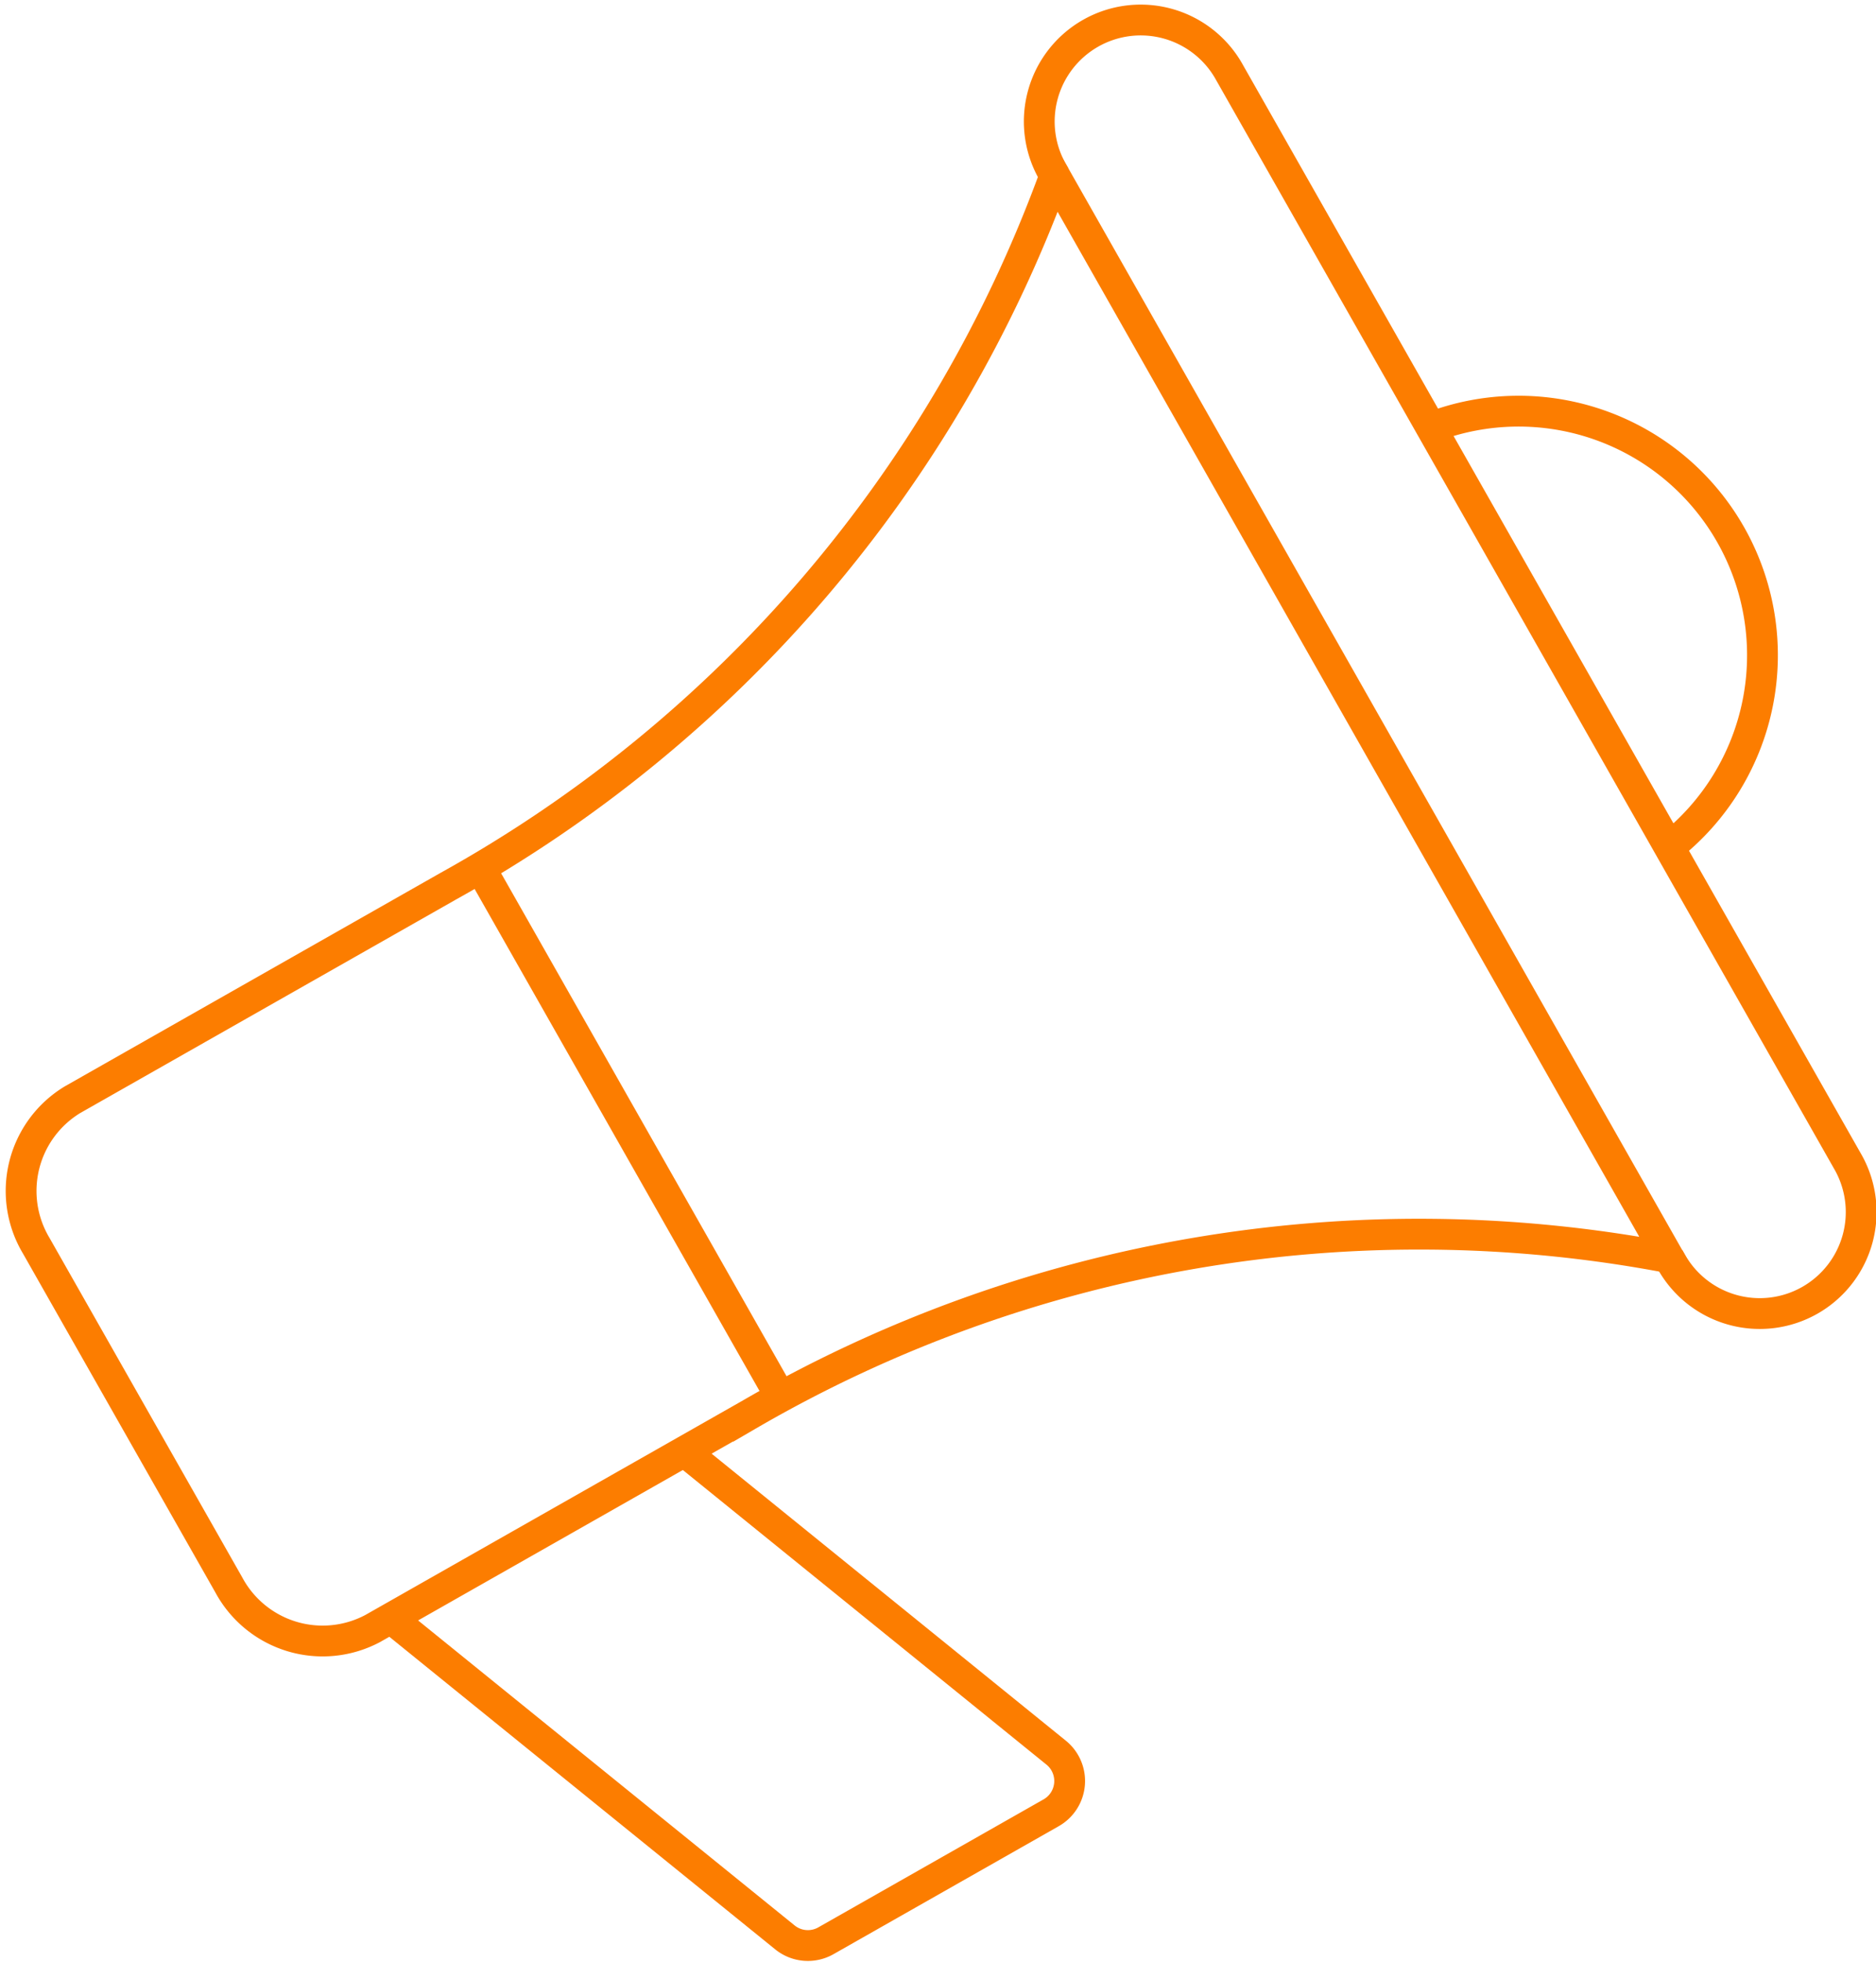
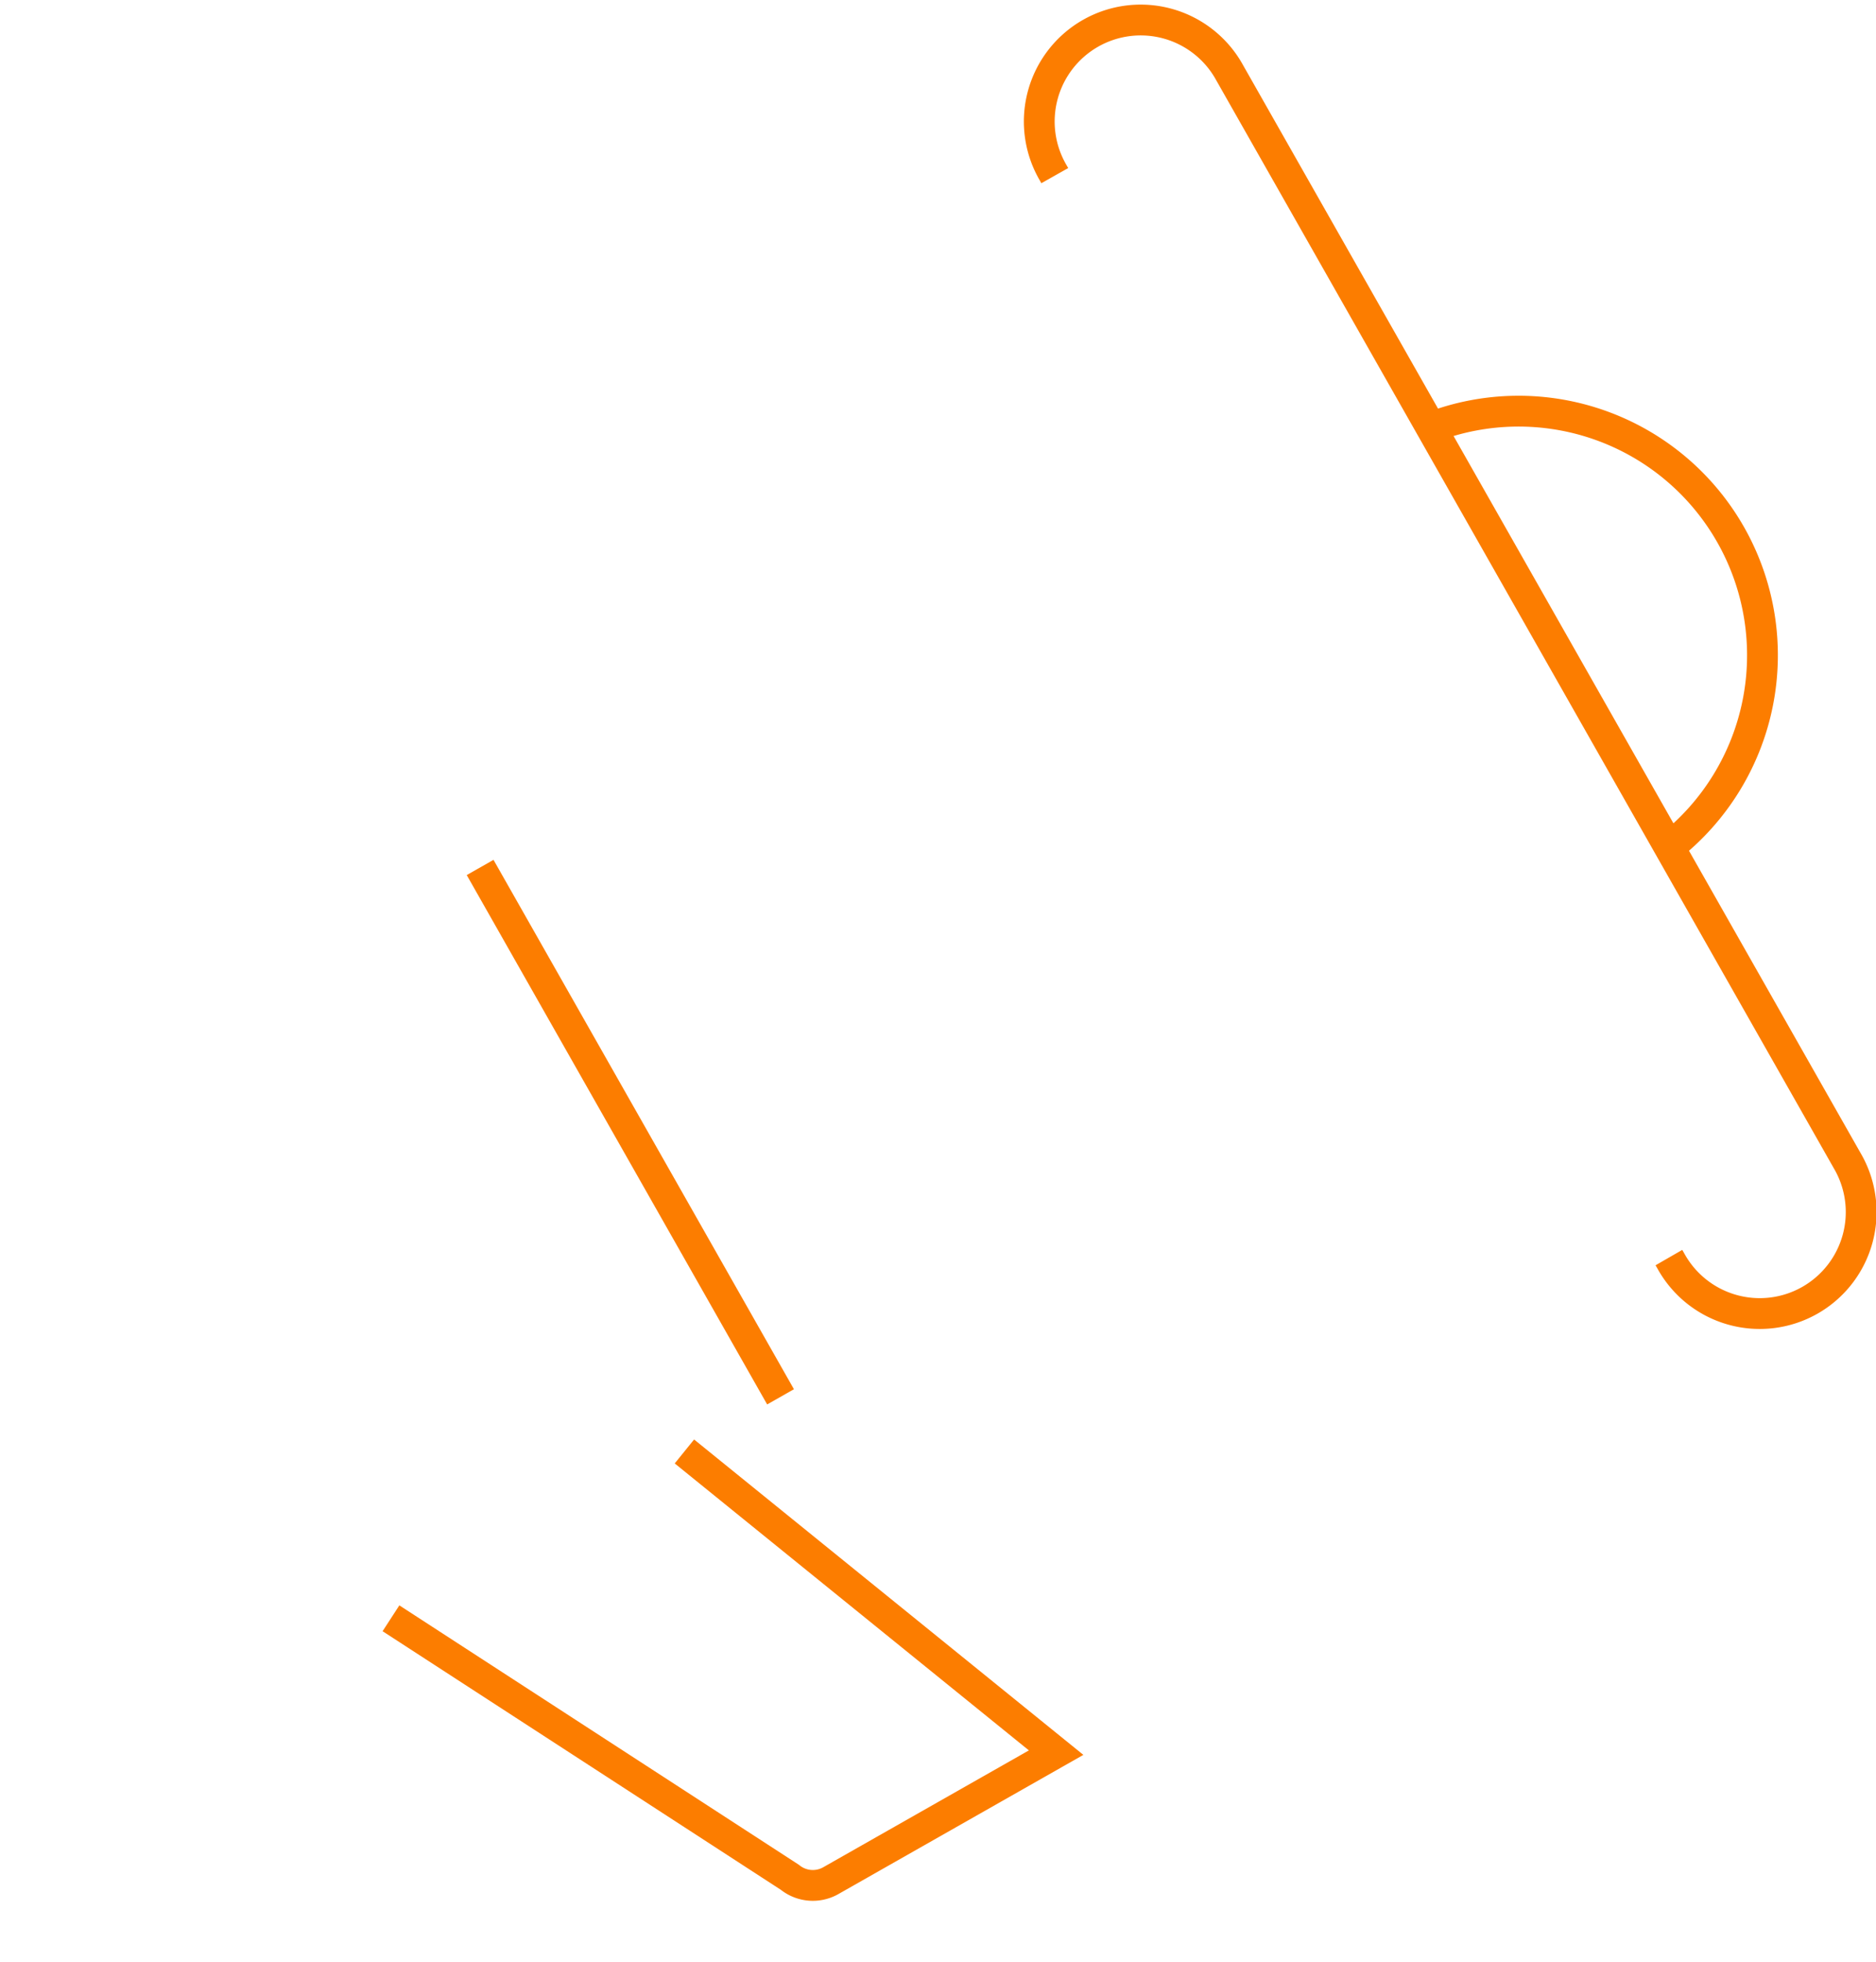
<svg xmlns="http://www.w3.org/2000/svg" width="60.92" height="63.669" viewBox="0 0 60.92 63.669">
  <g id="icn" transform="translate(0.554 0.541)">
-     <path id="Tracciato_38" data-name="Tracciato 38" d="M21.729,46.786,33.8,56.56a1.185,1.185,0,0,1-.16,1.951l-7.315,4.154a1.185,1.185,0,0,1-1.331-.108L12.2,52.2" transform="translate(-0.058 -0.222)" fill="none" stroke="#fc7d00" stroke-miterlimit="10" stroke-width="1" />
+     <path id="Tracciato_38" data-name="Tracciato 38" d="M21.729,46.786,33.8,56.56l-7.315,4.154a1.185,1.185,0,0,1-1.331-.108L12.2,52.2" transform="translate(-0.058 -0.222)" fill="none" stroke="#fc7d00" stroke-miterlimit="10" stroke-width="1" />
    <path id="Tracciato_39" data-name="Tracciato 39" d="M46.135,13.392A7.92,7.92,0,0,1,53.86,27.021" transform="translate(-0.22 -0.061)" fill="none" stroke="#fc7d00" stroke-miterlimit="10" stroke-width="1" />
    <path id="Tracciato_40" data-name="Tracciato 40" d="M53.8,40.272l.061.106a3.294,3.294,0,1,0,5.728-3.253L39.536,1.819a3.294,3.294,0,1,0-5.728,3.253l.049.087" transform="translate(-0.159 0)" fill="none" stroke="#fc7d00" stroke-miterlimit="10" stroke-width="1" />
-     <path id="Tracciato_41" data-name="Tracciato 41" d="M14,28.245h0L1.8,35.173A3.462,3.462,0,0,0,.626,39.915l6.249,11a3.461,3.461,0,0,0,4.675,1.419l12.2-6.928h0A43.36,43.36,0,0,1,53.64,40.3L33.7,5.183A43.35,43.35,0,0,1,14,28.245Z" transform="translate(-0.001 -0.024)" fill="none" stroke="#fc7d00" stroke-miterlimit="10" stroke-width="1" />
    <line id="Linea_1" data-name="Linea 1" x1="9.756" y1="17.18" transform="translate(15.037 27.611)" fill="none" stroke="#fc7d00" stroke-miterlimit="10" stroke-width="1" />
  </g>
</svg>